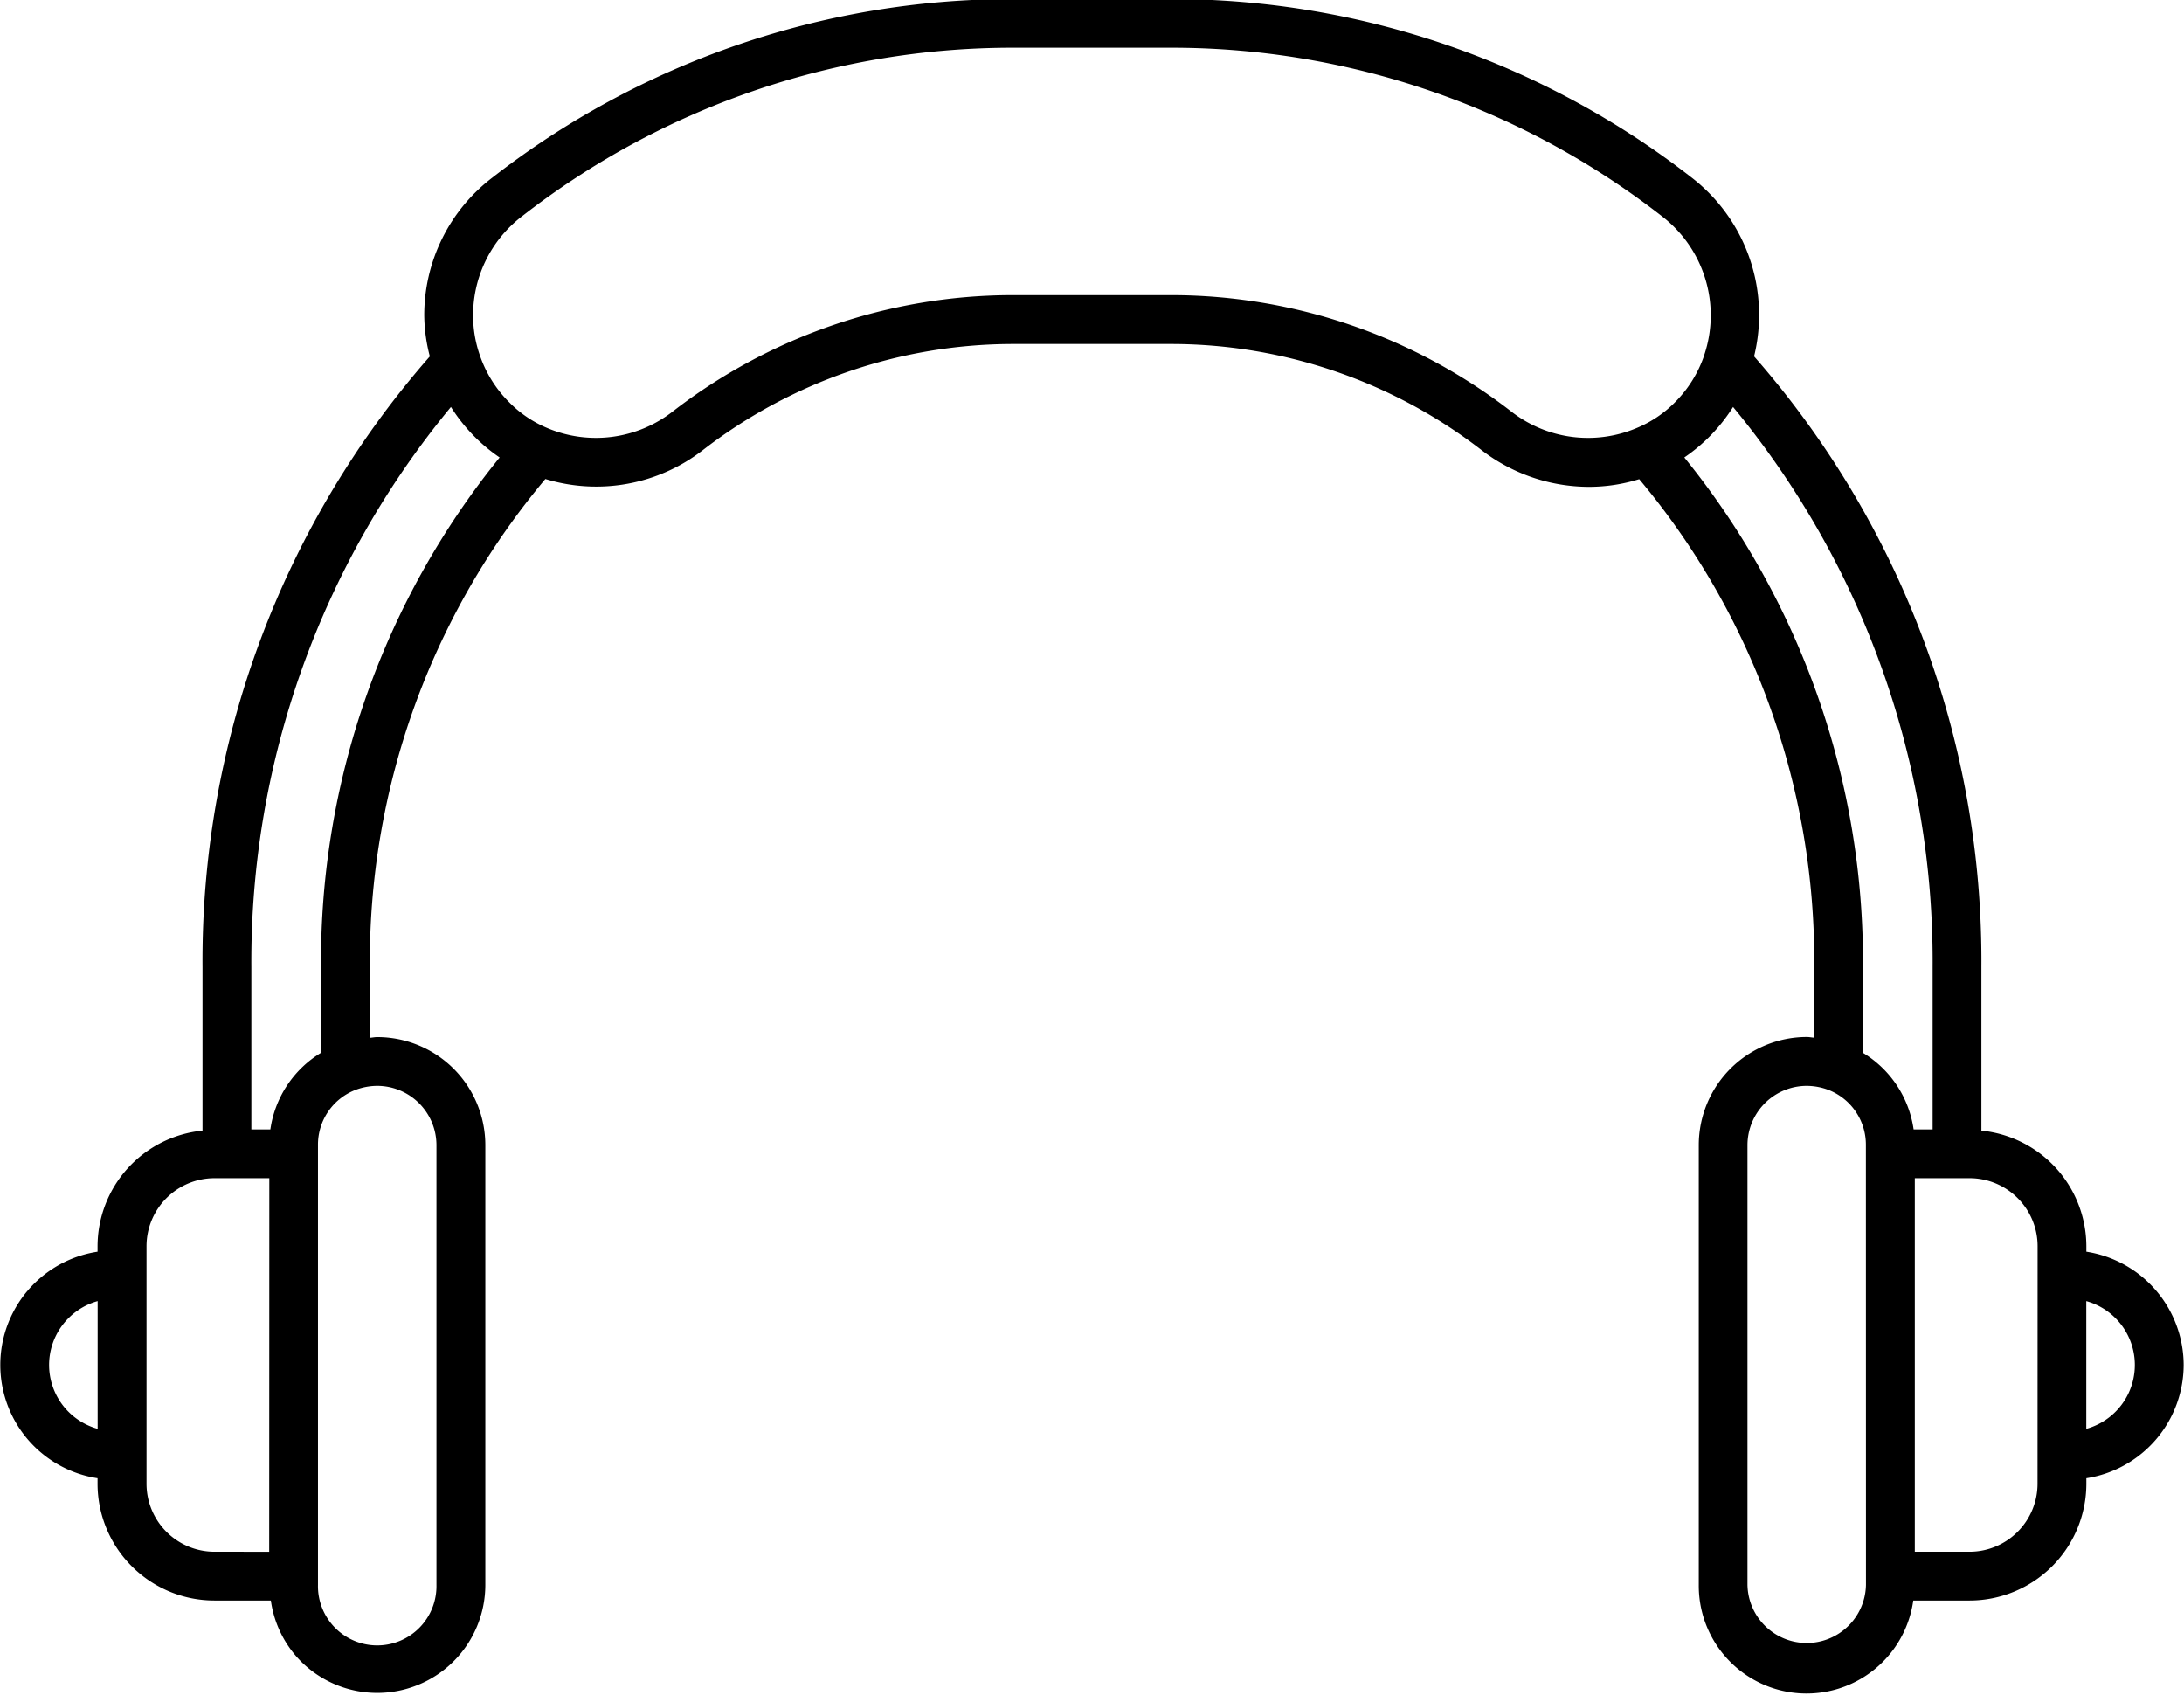
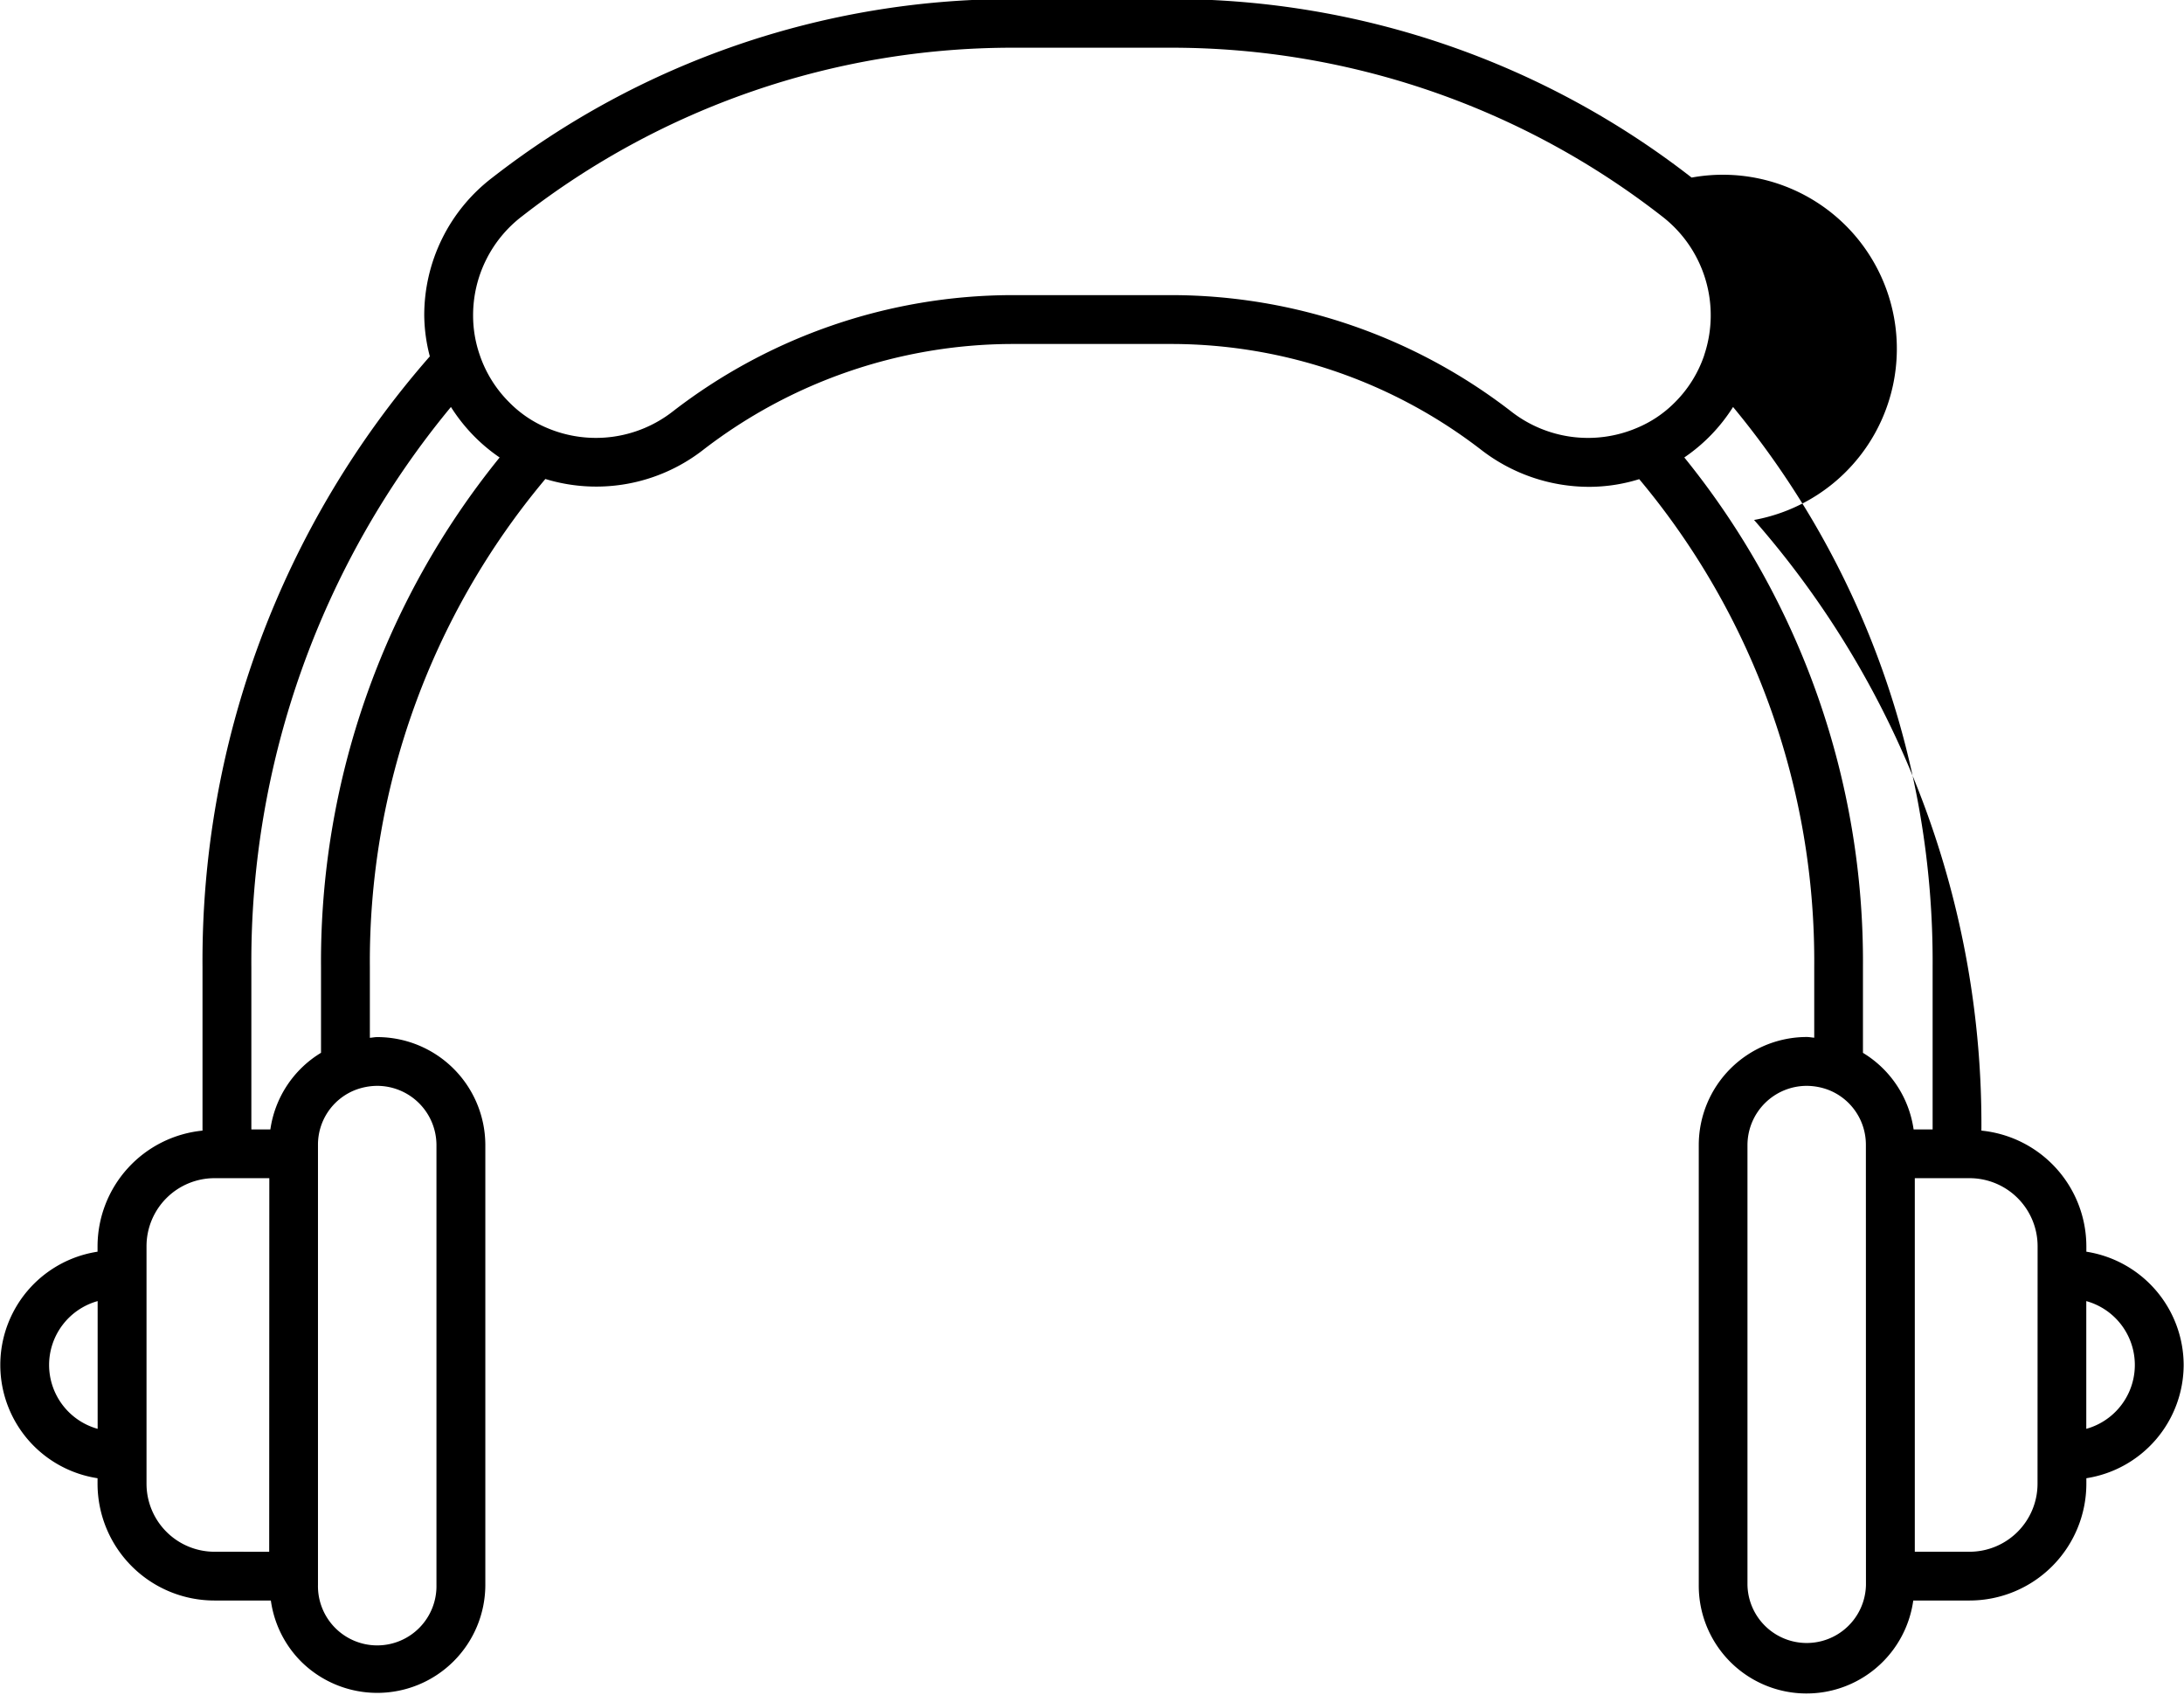
<svg xmlns="http://www.w3.org/2000/svg" height="69.8" preserveAspectRatio="xMidYMid meet" version="1.0" viewBox="5.2 15.3 89.6 69.8" width="89.6" zoomAndPan="magnify">
  <g data-name="4" id="change1_1">
-     <path d="M94.786,71.291a4.715,4.715,0,0,0-3.992-4.646v-.227a4.778,4.778,0,0,0-4.306-4.74V54.967a37.593,37.593,0,0,0-9.326-25.049A7.121,7.121,0,0,0,74.6,22.584a34.725,34.725,0,0,0-21.28-7.323h-6.63A34.725,34.725,0,0,0,25.4,22.585a7.1,7.1,0,0,0-2.795,5.663,6.855,6.855,0,0,0,.229,1.671,37.592,37.592,0,0,0-9.326,25.048v6.711a4.778,4.778,0,0,0-4.306,4.74v.227a4.7,4.7,0,0,0,0,9.292v.227A4.794,4.794,0,0,0,14,80.953h2.312a4.4,4.4,0,0,0,1.238,2.5,4.435,4.435,0,0,0,7.561-3.136V62.267a4.436,4.436,0,0,0-4.437-4.425c-.1,0-.2.022-.3.029v-2.9a30.785,30.785,0,0,1,7.2-20.023,7.139,7.139,0,0,0,6.449-1.175,20.835,20.835,0,0,1,12.67-4.363h6.63a20.836,20.836,0,0,1,12.667,4.36,7.235,7.235,0,0,0,4.394,1.5,6.927,6.927,0,0,0,2.066-.315A30.784,30.784,0,0,1,79.63,54.967v2.9c-.1-.007-.2-.029-.3-.029a4.436,4.436,0,0,0-4.437,4.425V80.314a4.421,4.421,0,0,0,8.8.639h2.312a4.794,4.794,0,0,0,4.789-4.789v-.227A4.715,4.715,0,0,0,94.786,71.291Zm-87.572,0a2.724,2.724,0,0,1,1.992-2.62v5.24A2.724,2.724,0,0,1,7.214,71.291Zm9.03,7.662H14a2.792,2.792,0,0,1-2.789-2.789V66.418A2.792,2.792,0,0,1,14,63.629h2.249Zm6.862-16.686V80.314a2.431,2.431,0,1,1-4.861,0V62.267a2.407,2.407,0,0,1,1.491-2.24,2.549,2.549,0,0,1,.933-.185A2.434,2.434,0,0,1,23.106,62.267Zm-4.736-7.3v3.519a4.4,4.4,0,0,0-2.078,3.143h-.78V54.967A35.671,35.671,0,0,1,23.7,31.994a7.109,7.109,0,0,0,.976,1.224,7,7,0,0,0,1.022.848A32.829,32.829,0,0,0,18.37,54.967ZM67.195,32.176a22.824,22.824,0,0,0-13.88-4.77h-6.63A22.828,22.828,0,0,0,32.8,32.179a5.125,5.125,0,0,1-5.169.67A4.73,4.73,0,0,1,26.089,31.8a5,5,0,0,1-1.208-1.94,4.948,4.948,0,0,1-.272-1.616,5.109,5.109,0,0,1,2.014-4.077,32.739,32.739,0,0,1,20.062-6.91h6.63a32.734,32.734,0,0,1,20.059,6.908,5.123,5.123,0,0,1,1.743,5.7l0,.007a4.983,4.983,0,0,1-1.2,1.929,4.75,4.75,0,0,1-1.563,1.053A5.118,5.118,0,0,1,67.195,32.176ZM74.3,34.065a7.047,7.047,0,0,0,2-2.071,35.671,35.671,0,0,1,8.187,22.973v6.662h-.78a4.4,4.4,0,0,0-2.078-3.141V54.967A32.834,32.834,0,0,0,74.3,34.065Zm7.452,46.249a2.431,2.431,0,0,1-4.861,0V62.267a2.434,2.434,0,0,1,2.437-2.425,2.535,2.535,0,0,1,.921.18,2.412,2.412,0,0,1,1.5,2.245Zm7.039-4.15a2.792,2.792,0,0,1-2.789,2.789H83.756V63.629h2.249a2.792,2.792,0,0,1,2.789,2.789Zm2-2.253v-5.24a2.719,2.719,0,0,1,0,5.24Z" />
+     <path d="M94.786,71.291a4.715,4.715,0,0,0-3.992-4.646v-.227a4.778,4.778,0,0,0-4.306-4.74a37.593,37.593,0,0,0-9.326-25.049A7.121,7.121,0,0,0,74.6,22.584a34.725,34.725,0,0,0-21.28-7.323h-6.63A34.725,34.725,0,0,0,25.4,22.585a7.1,7.1,0,0,0-2.795,5.663,6.855,6.855,0,0,0,.229,1.671,37.592,37.592,0,0,0-9.326,25.048v6.711a4.778,4.778,0,0,0-4.306,4.74v.227a4.7,4.7,0,0,0,0,9.292v.227A4.794,4.794,0,0,0,14,80.953h2.312a4.4,4.4,0,0,0,1.238,2.5,4.435,4.435,0,0,0,7.561-3.136V62.267a4.436,4.436,0,0,0-4.437-4.425c-.1,0-.2.022-.3.029v-2.9a30.785,30.785,0,0,1,7.2-20.023,7.139,7.139,0,0,0,6.449-1.175,20.835,20.835,0,0,1,12.67-4.363h6.63a20.836,20.836,0,0,1,12.667,4.36,7.235,7.235,0,0,0,4.394,1.5,6.927,6.927,0,0,0,2.066-.315A30.784,30.784,0,0,1,79.63,54.967v2.9c-.1-.007-.2-.029-.3-.029a4.436,4.436,0,0,0-4.437,4.425V80.314a4.421,4.421,0,0,0,8.8.639h2.312a4.794,4.794,0,0,0,4.789-4.789v-.227A4.715,4.715,0,0,0,94.786,71.291Zm-87.572,0a2.724,2.724,0,0,1,1.992-2.62v5.24A2.724,2.724,0,0,1,7.214,71.291Zm9.03,7.662H14a2.792,2.792,0,0,1-2.789-2.789V66.418A2.792,2.792,0,0,1,14,63.629h2.249Zm6.862-16.686V80.314a2.431,2.431,0,1,1-4.861,0V62.267a2.407,2.407,0,0,1,1.491-2.24,2.549,2.549,0,0,1,.933-.185A2.434,2.434,0,0,1,23.106,62.267Zm-4.736-7.3v3.519a4.4,4.4,0,0,0-2.078,3.143h-.78V54.967A35.671,35.671,0,0,1,23.7,31.994a7.109,7.109,0,0,0,.976,1.224,7,7,0,0,0,1.022.848A32.829,32.829,0,0,0,18.37,54.967ZM67.195,32.176a22.824,22.824,0,0,0-13.88-4.77h-6.63A22.828,22.828,0,0,0,32.8,32.179a5.125,5.125,0,0,1-5.169.67A4.73,4.73,0,0,1,26.089,31.8a5,5,0,0,1-1.208-1.94,4.948,4.948,0,0,1-.272-1.616,5.109,5.109,0,0,1,2.014-4.077,32.739,32.739,0,0,1,20.062-6.91h6.63a32.734,32.734,0,0,1,20.059,6.908,5.123,5.123,0,0,1,1.743,5.7l0,.007a4.983,4.983,0,0,1-1.2,1.929,4.75,4.75,0,0,1-1.563,1.053A5.118,5.118,0,0,1,67.195,32.176ZM74.3,34.065a7.047,7.047,0,0,0,2-2.071,35.671,35.671,0,0,1,8.187,22.973v6.662h-.78a4.4,4.4,0,0,0-2.078-3.141V54.967A32.834,32.834,0,0,0,74.3,34.065Zm7.452,46.249a2.431,2.431,0,0,1-4.861,0V62.267a2.434,2.434,0,0,1,2.437-2.425,2.535,2.535,0,0,1,.921.18,2.412,2.412,0,0,1,1.5,2.245Zm7.039-4.15a2.792,2.792,0,0,1-2.789,2.789H83.756V63.629h2.249a2.792,2.792,0,0,1,2.789,2.789Zm2-2.253v-5.24a2.719,2.719,0,0,1,0,5.24Z" />
  </g>
</svg>